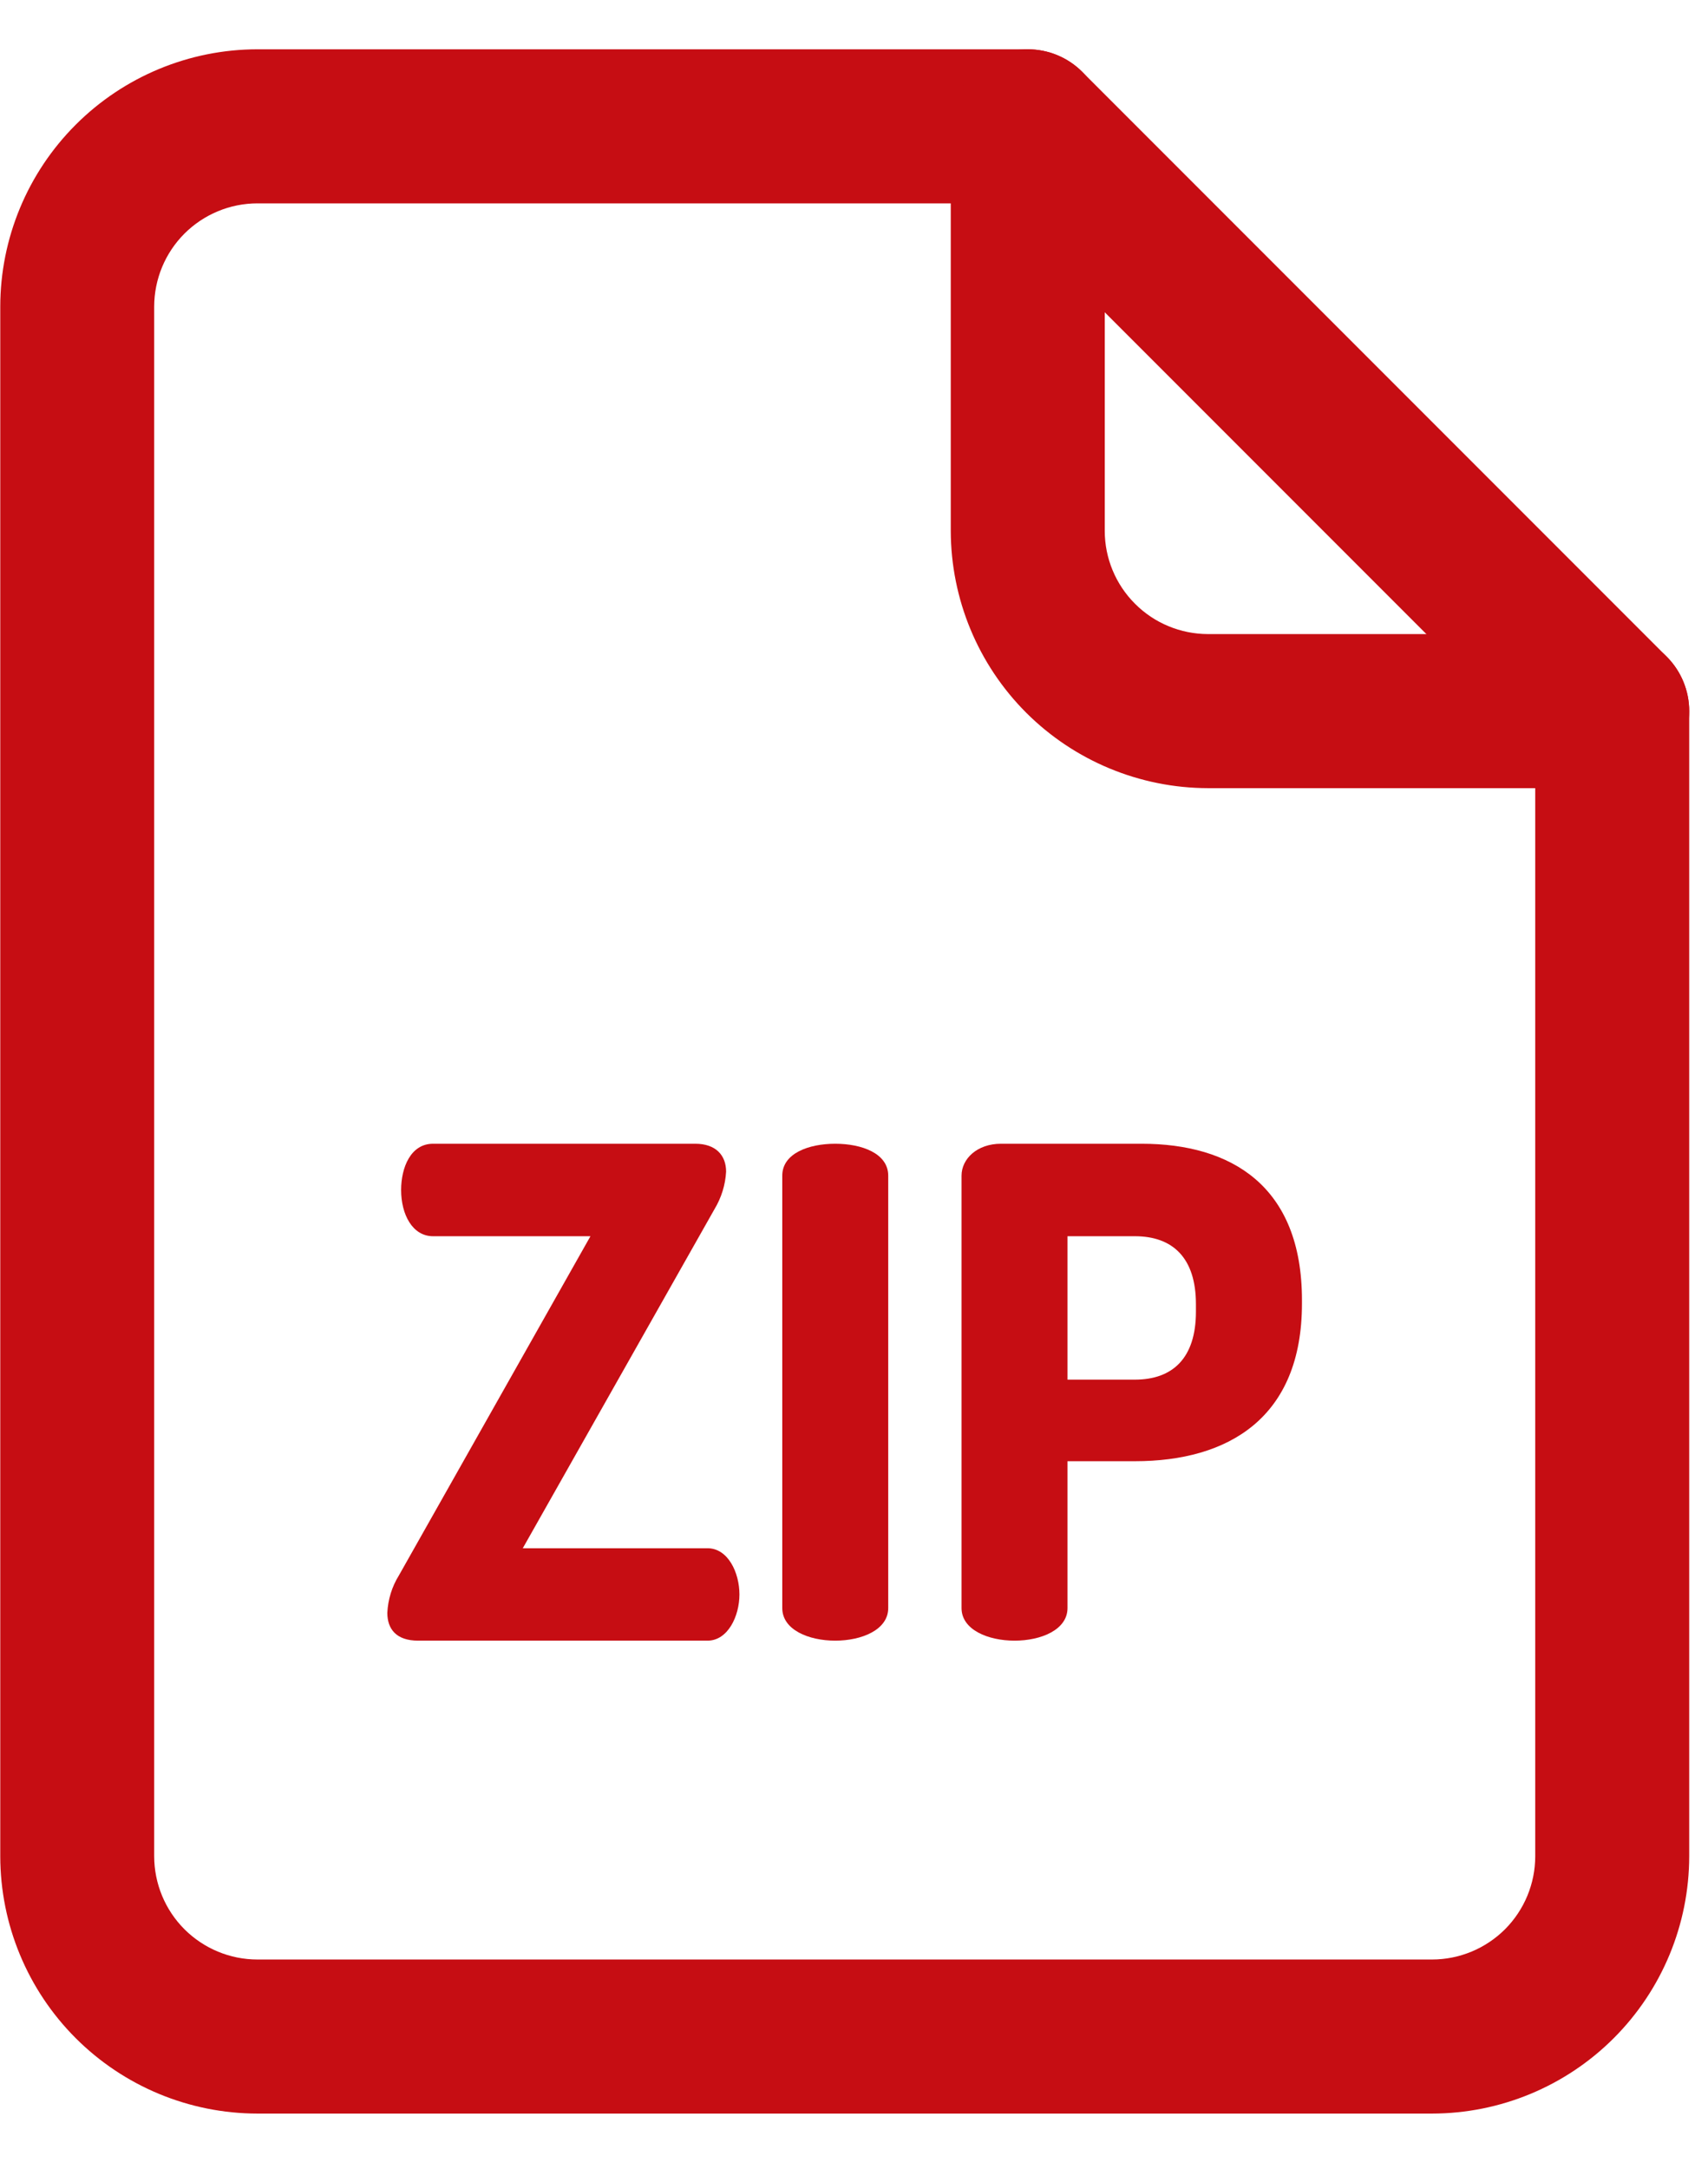
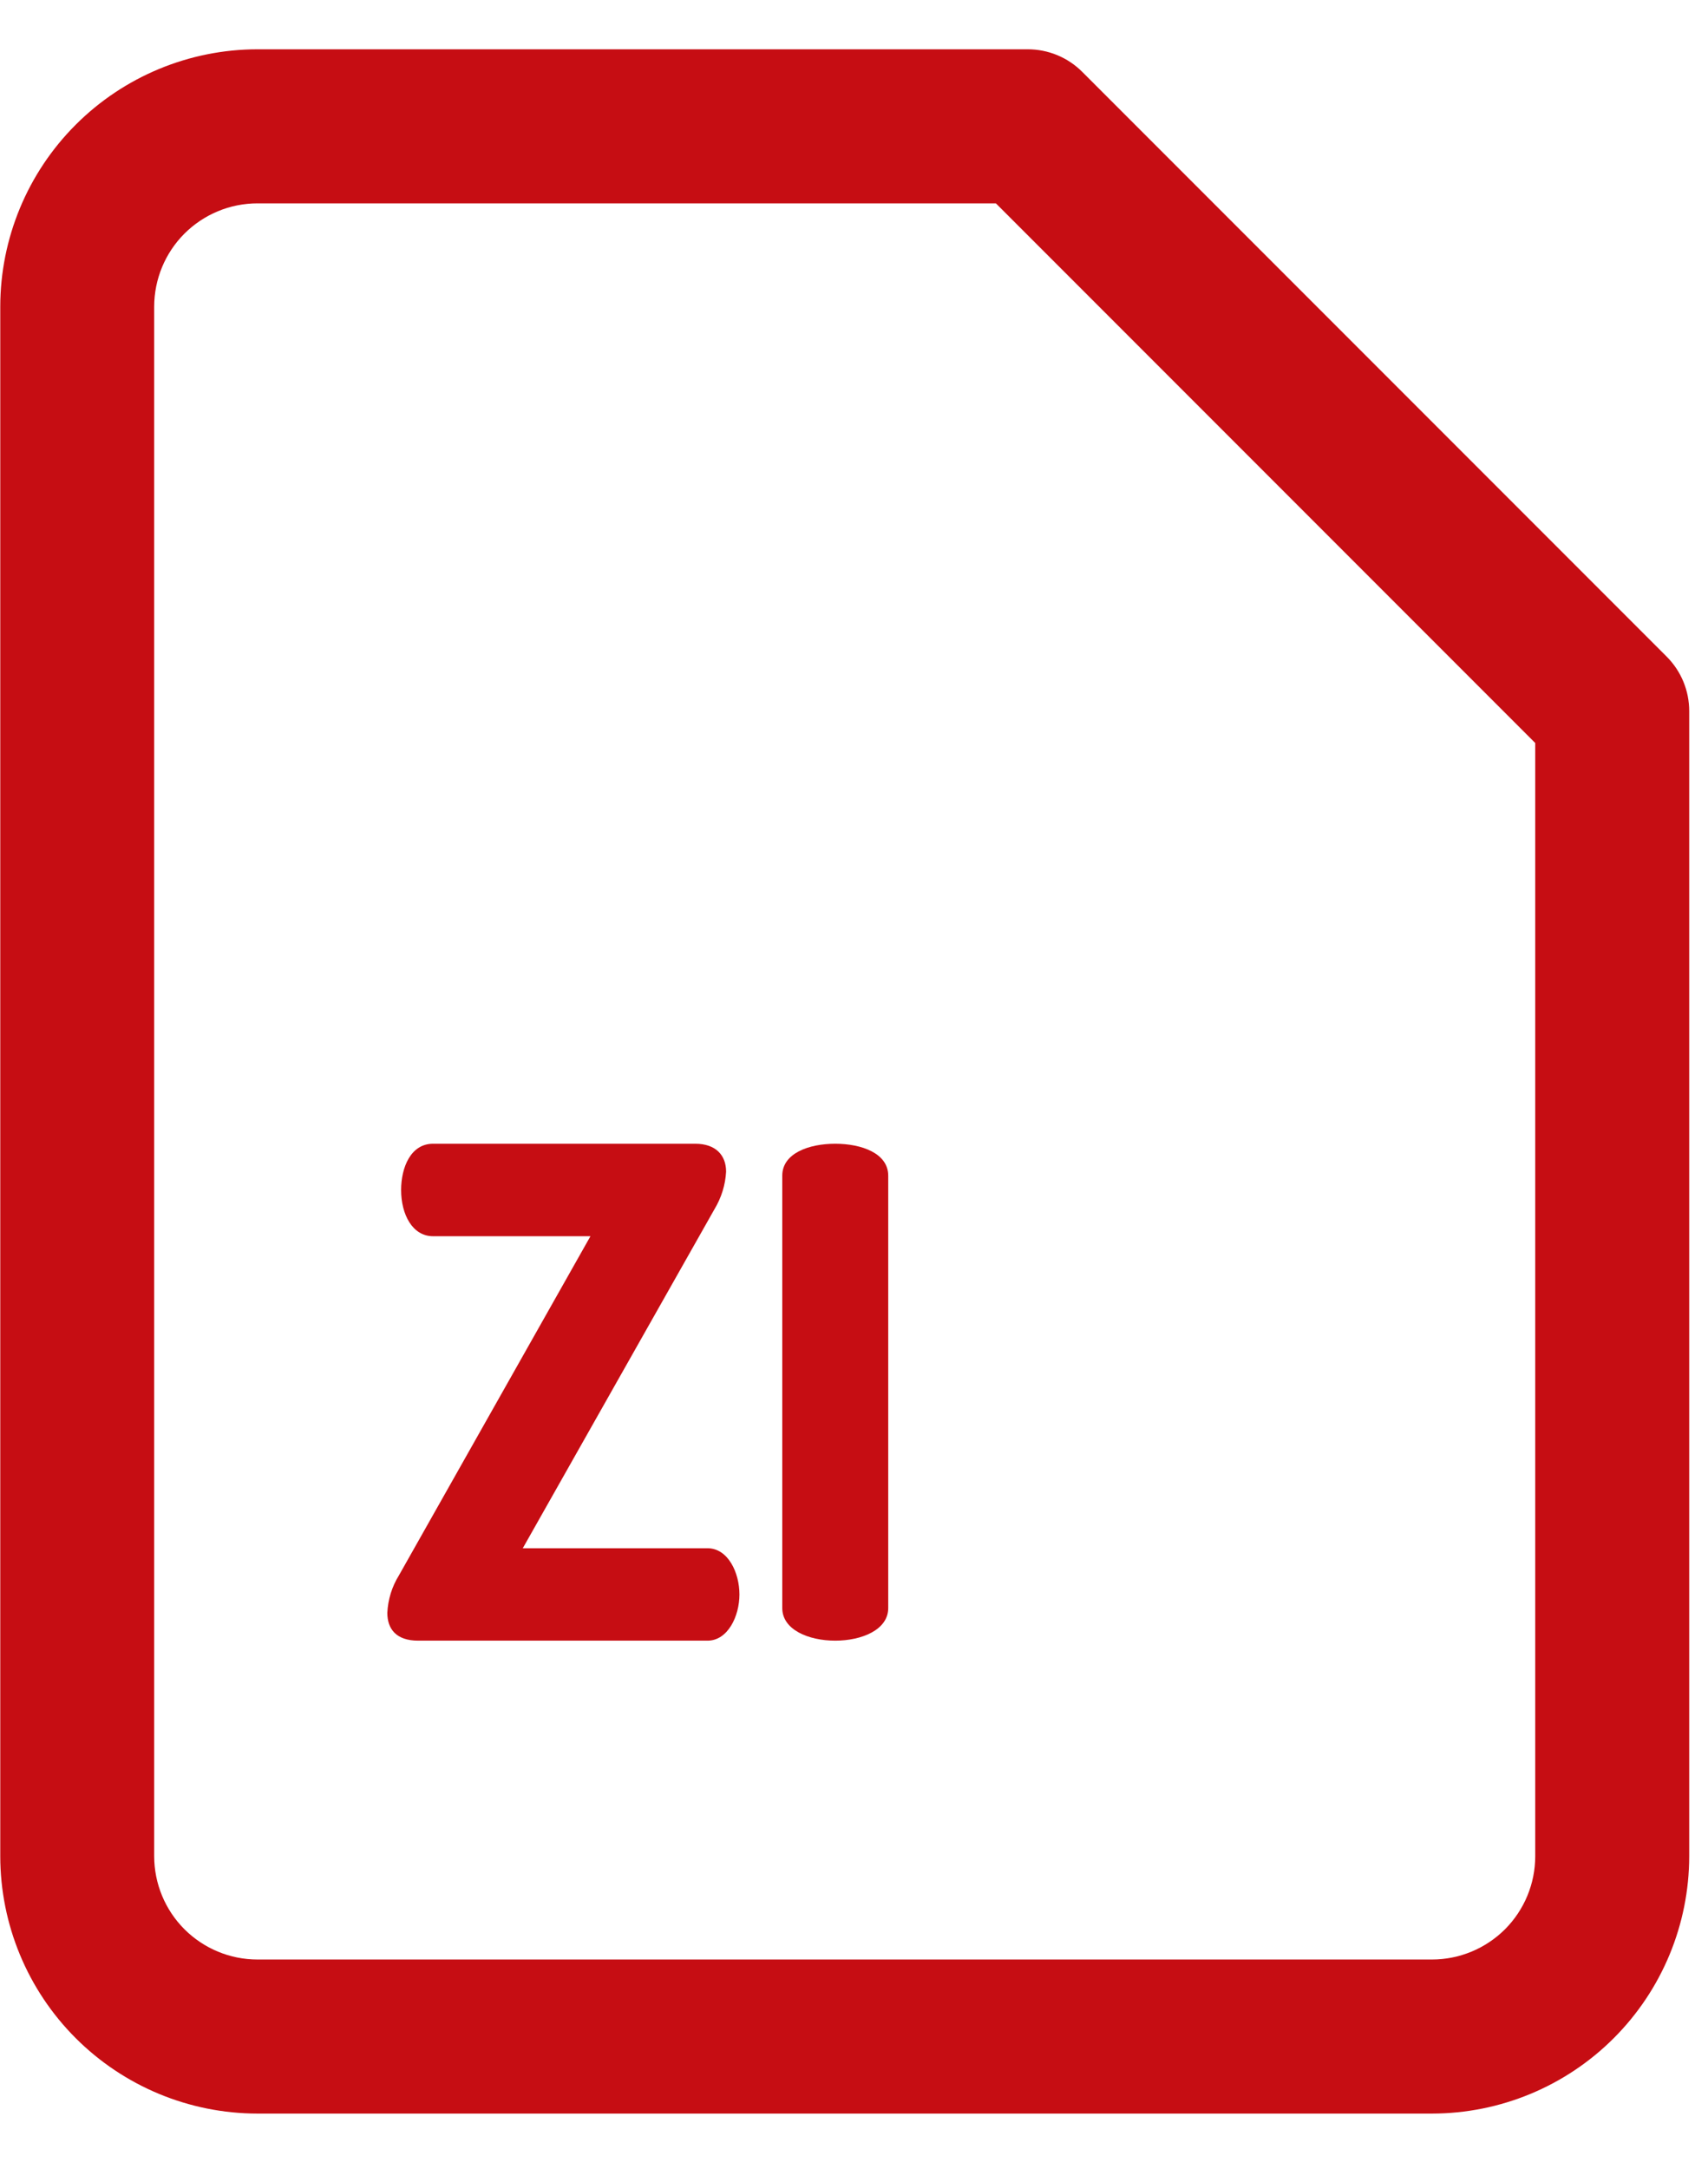
<svg xmlns="http://www.w3.org/2000/svg" width="26" height="33" viewBox="0 0 26 33" fill="none">
  <path d="M21.799 32.156H3.919C2.881 32.155 1.886 31.742 1.152 31.008C0.418 30.274 0.005 29.279 0.004 28.241V4.665C0.005 3.627 0.418 2.632 1.152 1.898C1.886 1.164 2.881 0.751 3.919 0.75H15.645C15.799 0.75 15.951 0.78 16.094 0.839C16.236 0.898 16.365 0.984 16.474 1.093L25.371 9.99C25.48 10.099 25.566 10.228 25.625 10.37C25.684 10.512 25.714 10.665 25.714 10.819V28.241C25.713 29.279 25.3 30.274 24.566 31.008C23.832 31.742 22.837 32.155 21.799 32.156ZM3.919 3.094C3.502 3.094 3.103 3.26 2.808 3.554C2.513 3.849 2.348 4.248 2.347 4.665V28.241C2.348 28.658 2.513 29.057 2.808 29.352C3.103 29.646 3.502 29.812 3.919 29.812H21.799C22.215 29.812 22.615 29.646 22.91 29.352C23.204 29.057 23.37 28.658 23.37 28.241V11.304L15.16 3.094H3.919Z" fill="#C60D13" />
-   <path d="M24.542 11.991H18.388C17.35 11.989 16.355 11.576 15.621 10.843C14.887 10.109 14.475 9.114 14.473 8.076V1.922C14.473 1.611 14.597 1.313 14.816 1.093C15.036 0.873 15.334 0.75 15.645 0.75C15.956 0.75 16.254 0.873 16.474 1.093C16.694 1.313 16.817 1.611 16.817 1.922V8.076C16.817 8.492 16.983 8.892 17.278 9.186C17.572 9.481 17.972 9.646 18.388 9.647H24.542C24.853 9.647 25.151 9.77 25.371 9.99C25.59 10.21 25.714 10.508 25.714 10.819C25.714 11.13 25.59 11.428 25.371 11.647C25.151 11.867 24.853 11.991 24.542 11.991Z" fill="#C60D13" />
  <path d="M7.958 23.555H10.77C11.083 23.555 11.256 23.927 11.256 24.258C11.256 24.588 11.08 24.961 10.77 24.961H6.365C6.033 24.961 5.896 24.785 5.896 24.537C5.906 24.336 5.966 24.14 6.072 23.969L8.988 18.808H6.592C6.279 18.808 6.106 18.477 6.106 18.105C6.106 17.764 6.251 17.401 6.592 17.401H10.584C10.897 17.401 11.053 17.577 11.053 17.826C11.042 18.027 10.981 18.222 10.877 18.395L7.958 23.555Z" fill="#C60D13" />
  <path d="M11.908 17.887C11.908 17.547 12.311 17.401 12.714 17.401C13.117 17.401 13.521 17.547 13.521 17.887V24.465C13.521 24.796 13.118 24.961 12.714 24.961C12.31 24.961 11.908 24.796 11.908 24.465V17.887Z" fill="#C60D13" />
-   <path d="M14.637 17.887C14.637 17.629 14.876 17.401 15.237 17.401H17.378C18.743 17.401 19.819 18.043 19.819 19.78V19.832C19.819 21.57 18.701 22.231 17.275 22.231H16.25V24.465C16.25 24.796 15.847 24.961 15.444 24.961C15.041 24.961 14.637 24.796 14.637 24.465V17.887ZM16.25 18.808V20.99H17.275C17.854 20.99 18.205 20.659 18.205 19.956V19.842C18.205 19.139 17.854 18.808 17.275 18.808H16.25Z" fill="#C60D13" />
</svg>